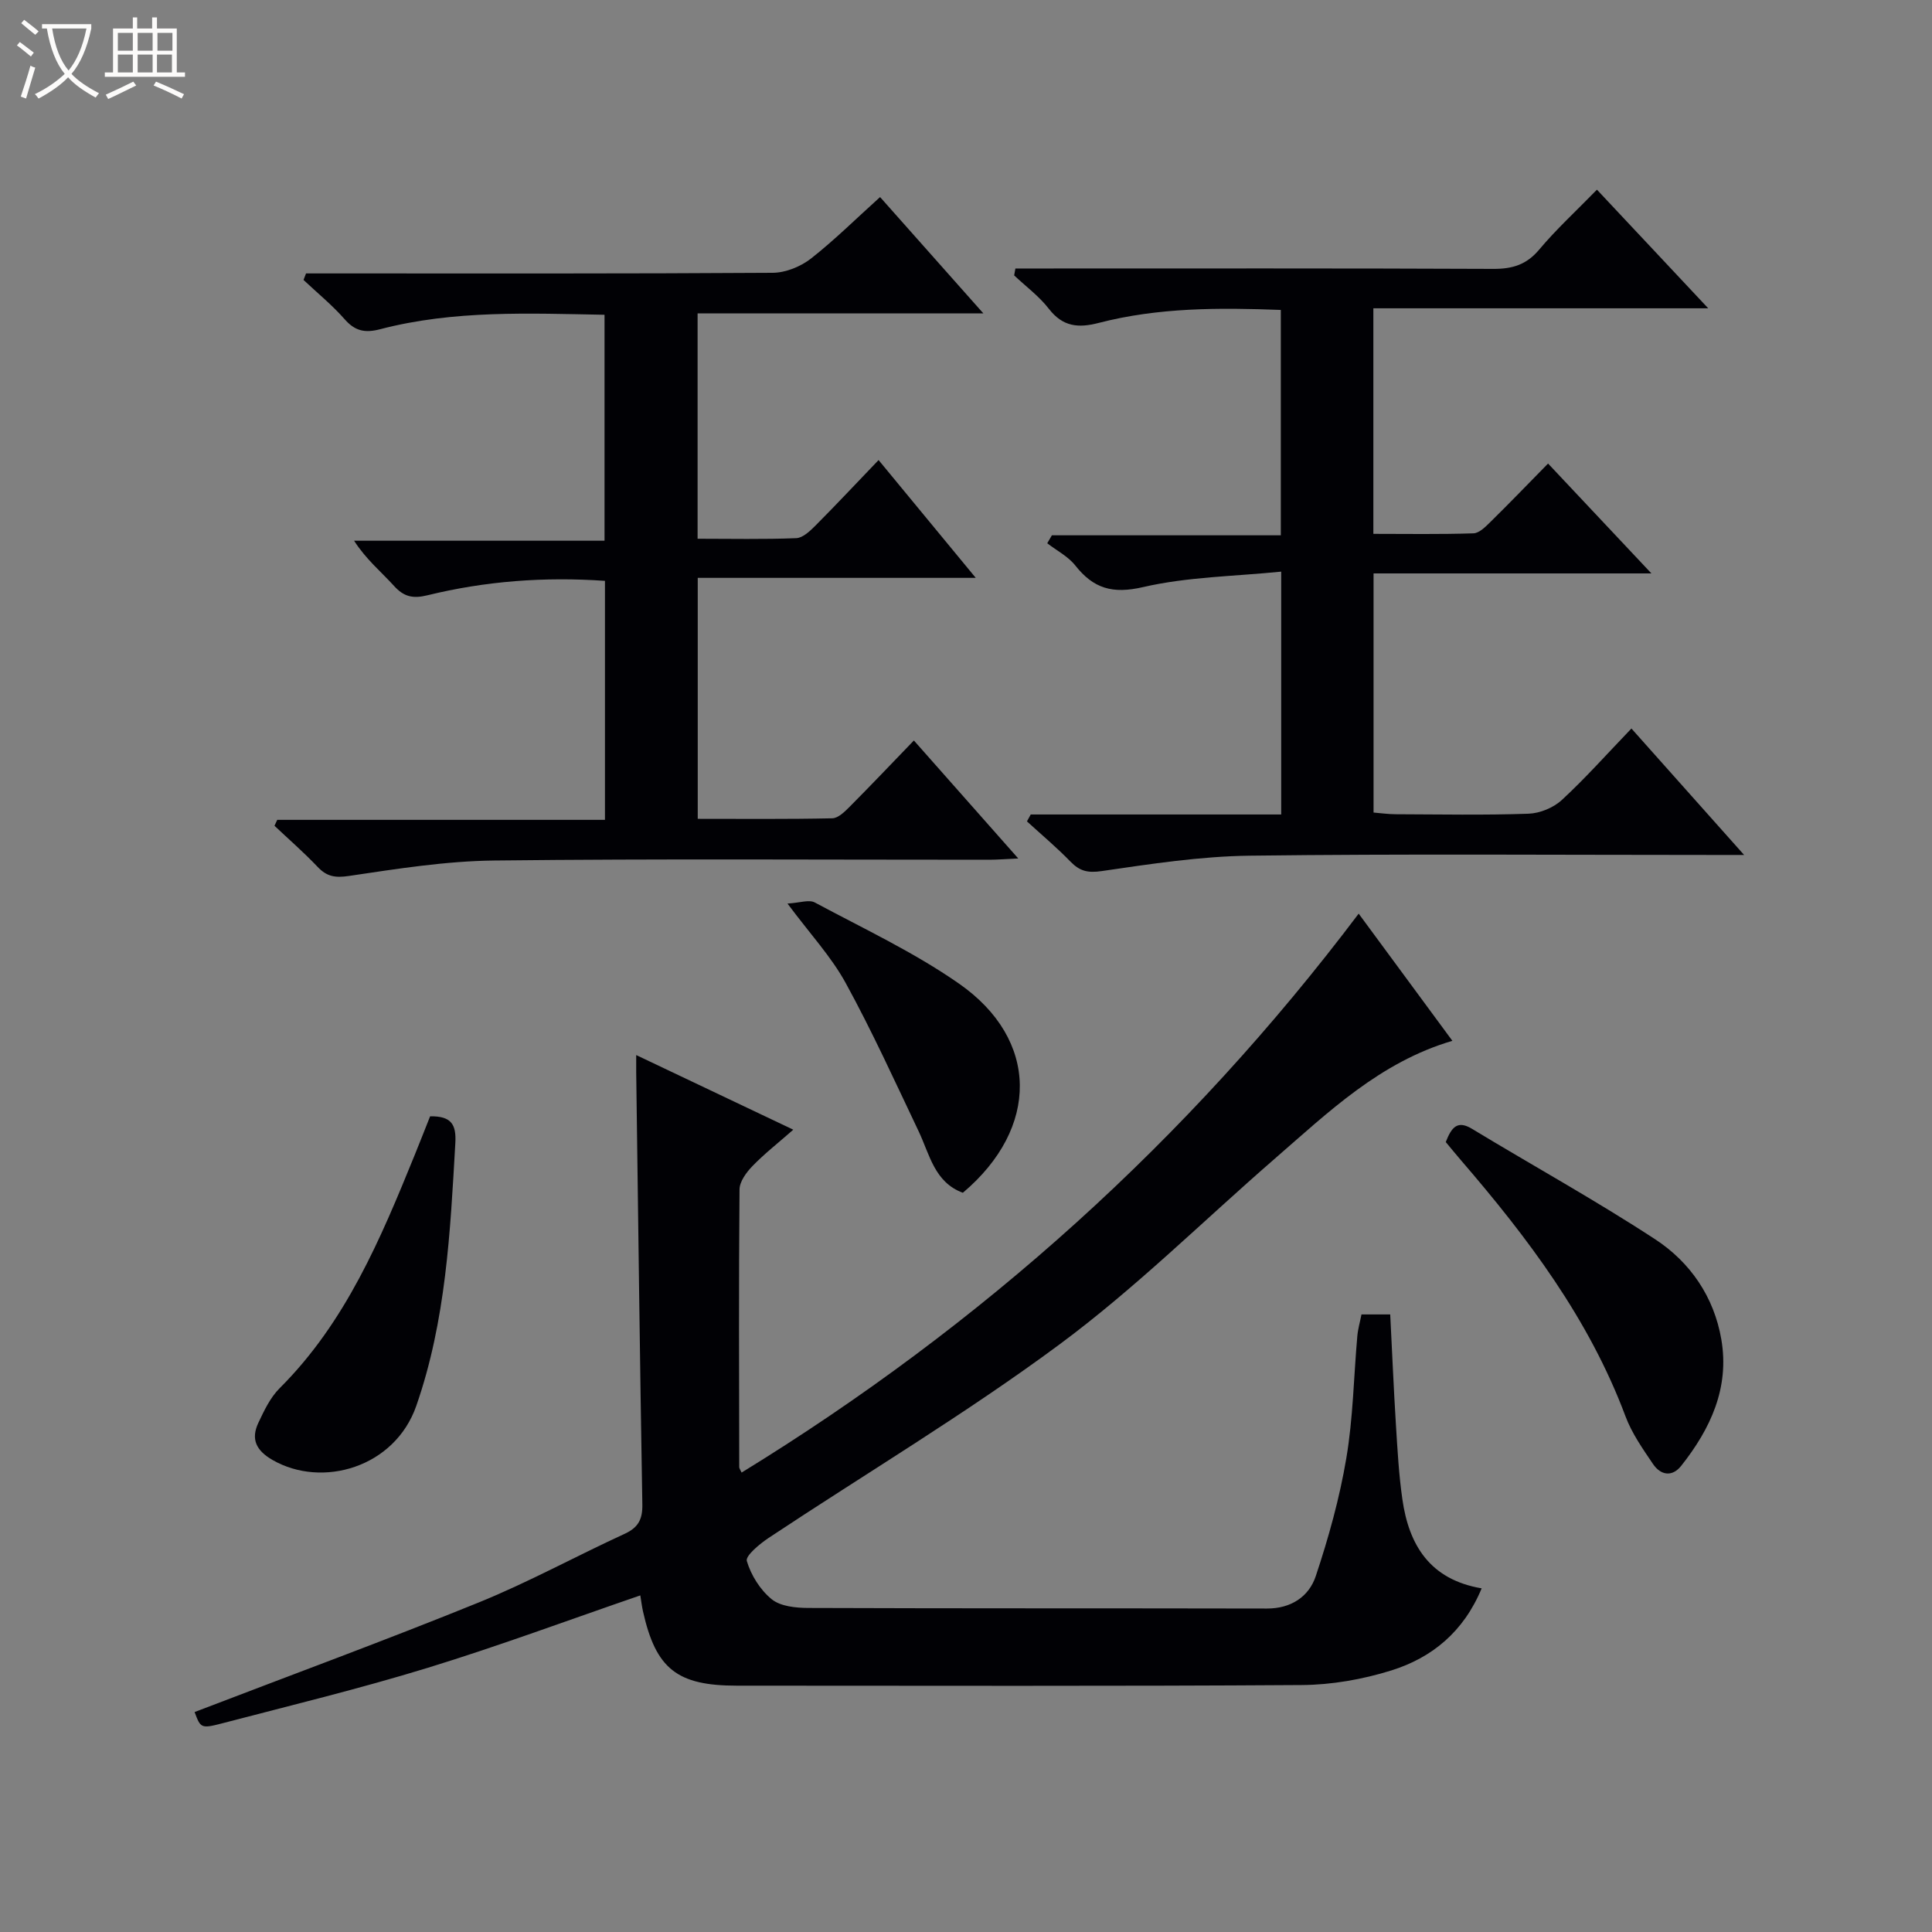
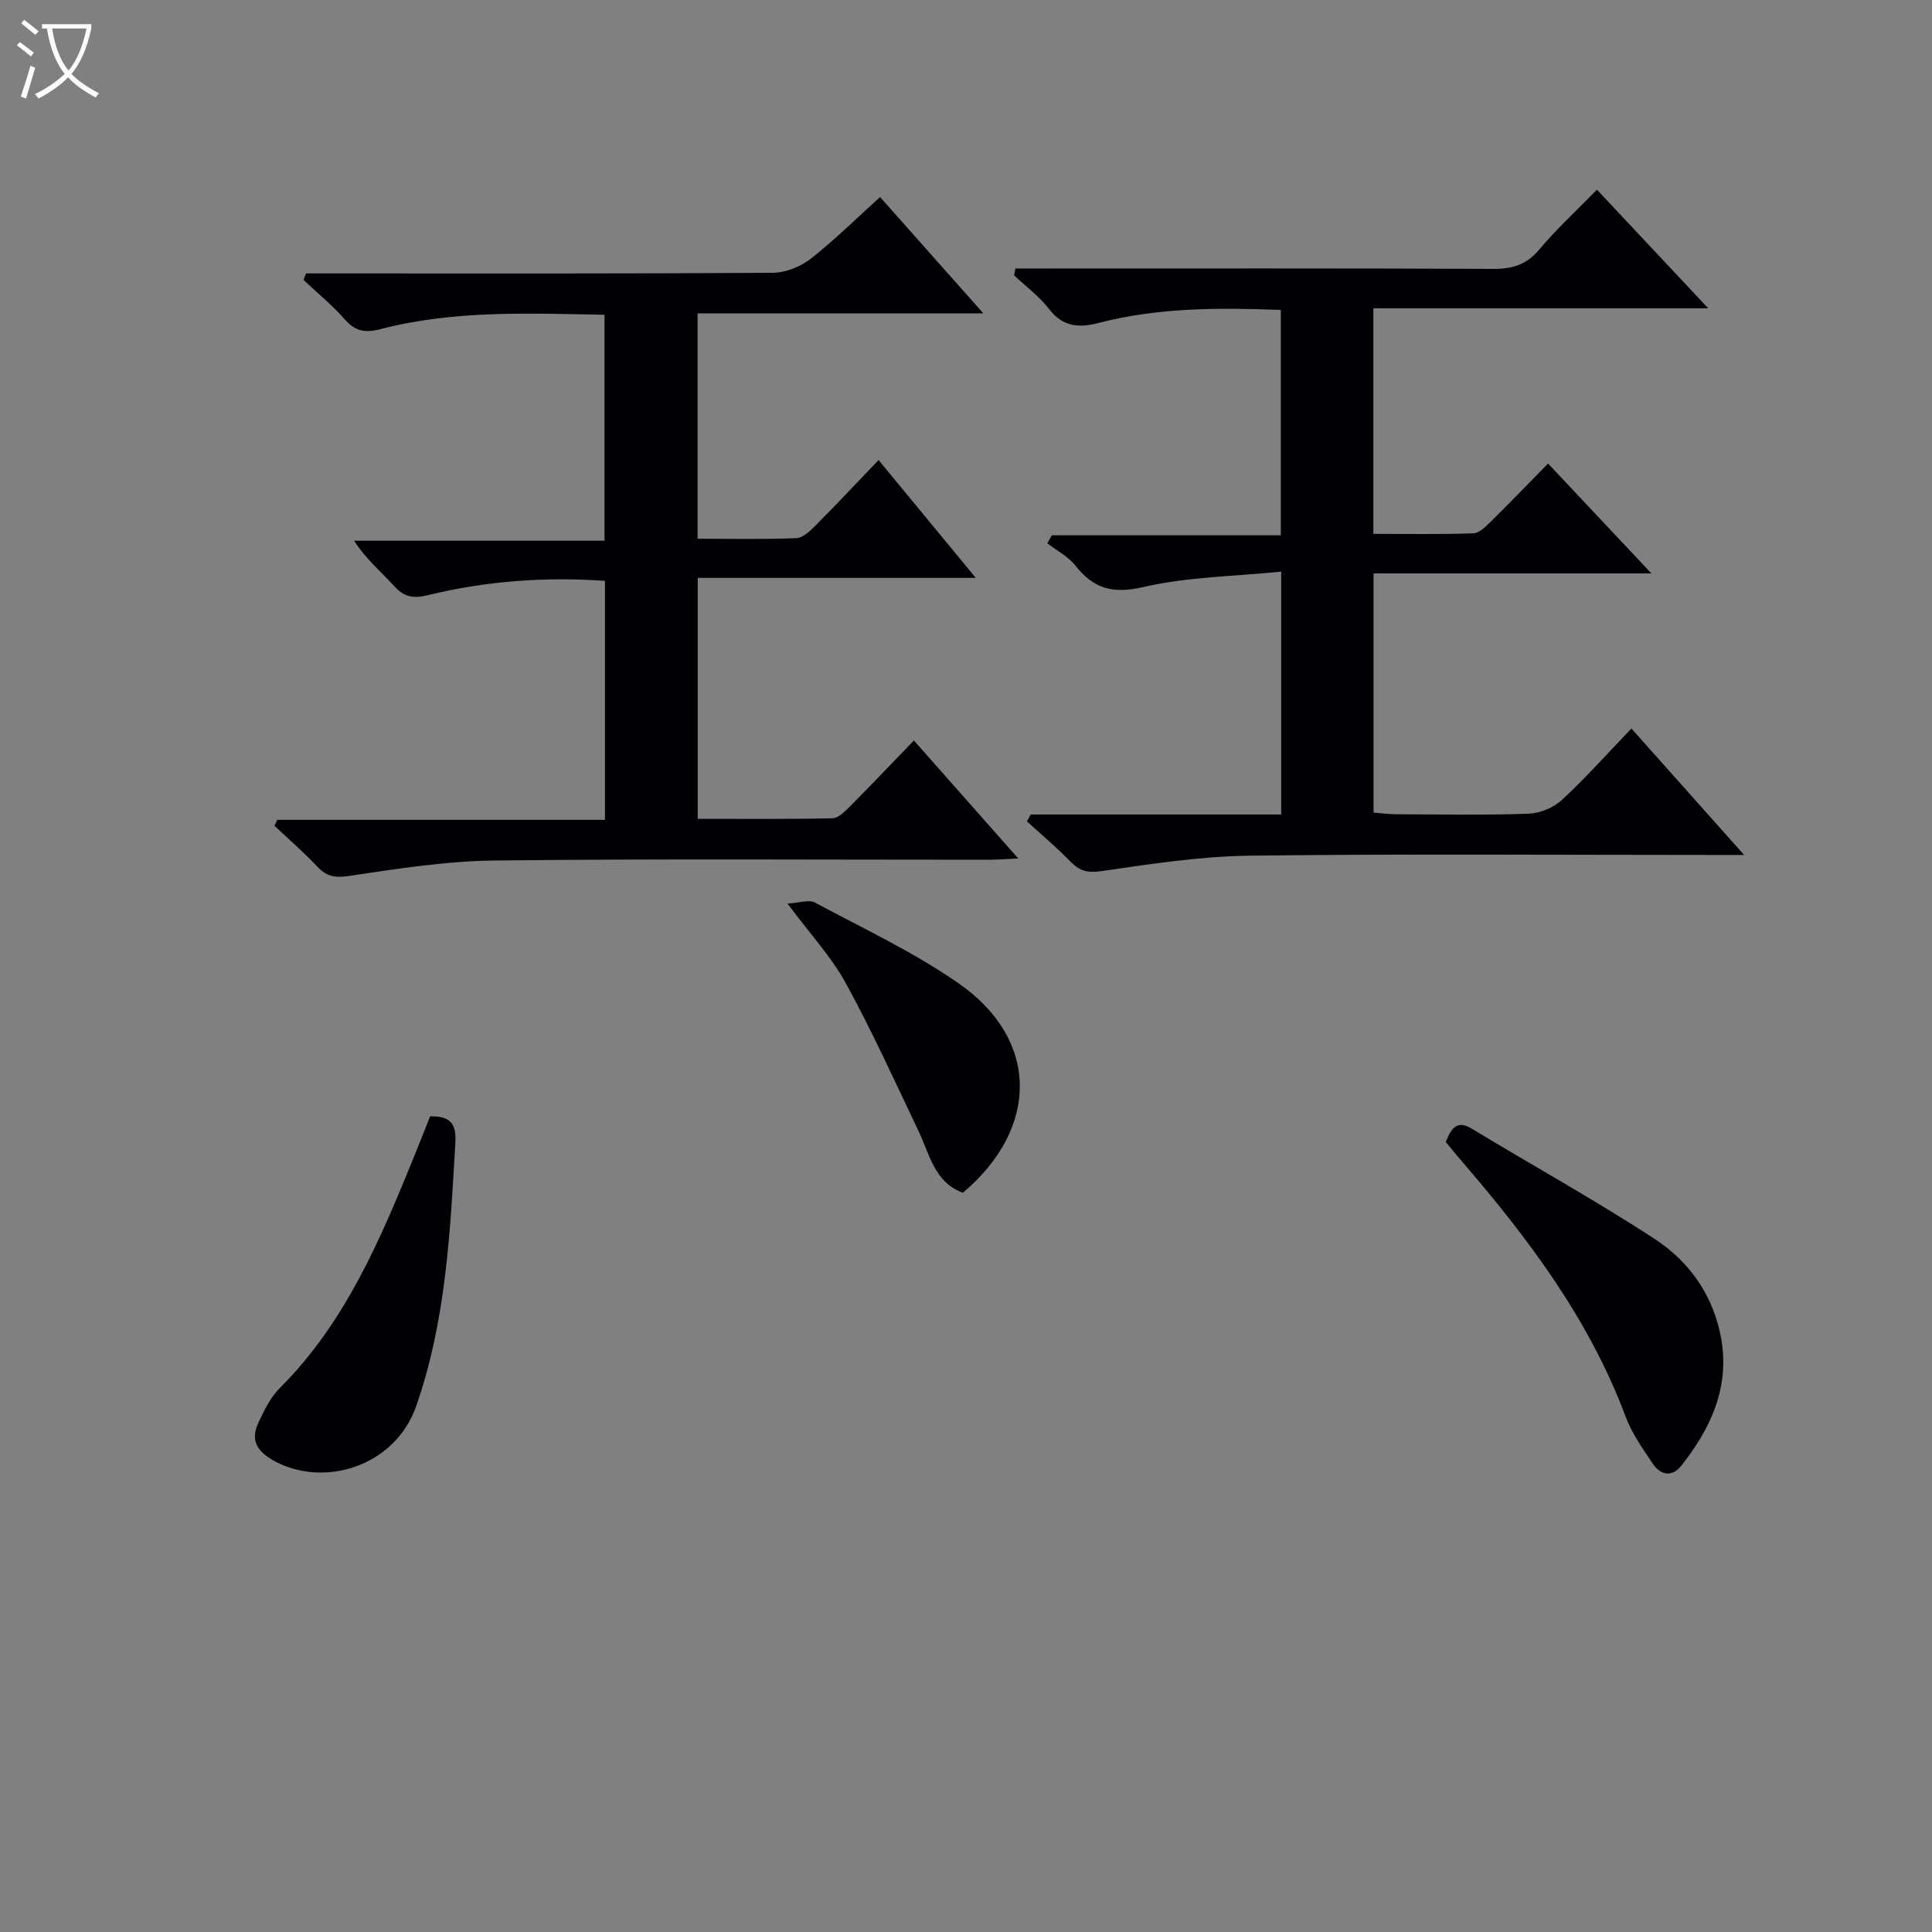
<svg xmlns="http://www.w3.org/2000/svg" enable-background="new 0 0 400 400" viewBox="0 0 400 400">
  <rect x="0" y="0" width="400" height="400" fill="#808080" stroke="none" />
-   <path d="m6.4 11.7c-1-.8-1.9-1.6-2.9-2.3l.6-.7c.9.7 1.9 1.4 2.9 2.2zm-2.1 8.3c.7-2.1 1.4-4.2 2-6.4.2.1.6.3 1 .4-.7 2.3-1.3 4.4-1.9 6.4zm3-12.8c-1.1-.9-2.1-1.7-2.9-2.4l.6-.7c1 .8 2 1.5 3 2.4zm1.4-1.3v-.9h10.2v.9c-.9 4.2-2.3 7.3-4.1 9.4 1.3 1.4 3.2 2.7 5.7 4-.2.2-.4.5-.7.9-2.5-1.4-4.4-2.7-5.7-4.2-1.4 1.5-3.5 3-6.1 4.4 0 0 0 0-.1-.1-.3-.4-.5-.7-.7-.8 2.7-1.3 4.7-2.8 6.2-4.2-1.8-2.2-3-5.3-3.7-9.4zm9.2 0h-7.1c.6 3.8 1.7 6.7 3.4 8.7 1.7-2.1 2.9-4.8 3.7-8.7z" fill="#fcfbfa" />
-   <path d="m31.6 3.6h.9v2.3h4.1v9.1h1.7v.9h-16.6v-.9h1.7v-9.1h4.1v-2.3h.9v2.3h3.1v-2.3zm-4 13.3.6.8c-1.9.9-3.8 1.9-5.8 2.8-.2-.3-.3-.6-.5-.9 2-.9 3.9-1.8 5.7-2.7zm-3.2-10.1v3.7h3.1v-3.7zm0 4.5v3.7h3.1v-3.7zm4.1-4.5v3.7h3.1v-3.7zm0 4.5v3.7h3.1v-3.7zm9.1 9.1c-2.1-1.1-4.1-2-5.8-2.7l.5-.8c2.2.9 4.1 1.8 5.8 2.6zm-1.9-13.6h-3.1v3.7h3.1zm-3.2 4.5v3.7h3.1v-3.7z" fill="#fcfbfa" />
+   <path d="m6.4 11.7c-1-.8-1.9-1.6-2.9-2.3l.6-.7c.9.7 1.9 1.4 2.9 2.2zm-2.1 8.3c.7-2.1 1.4-4.2 2-6.4.2.1.6.3 1 .4-.7 2.3-1.3 4.4-1.9 6.4zm3-12.8c-1.1-.9-2.1-1.7-2.9-2.4l.6-.7c1 .8 2 1.5 3 2.4zm1.4-1.3v-.9h10.2v.9c-.9 4.2-2.3 7.3-4.1 9.4 1.3 1.4 3.2 2.7 5.7 4-.2.2-.4.5-.7.9-2.5-1.4-4.4-2.7-5.7-4.2-1.4 1.5-3.5 3-6.1 4.4 0 0 0 0-.1-.1-.3-.4-.5-.7-.7-.8 2.7-1.3 4.7-2.8 6.2-4.2-1.8-2.2-3-5.3-3.7-9.4zm9.2 0h-7.1c.6 3.8 1.7 6.7 3.4 8.7 1.7-2.1 2.9-4.8 3.7-8.7" fill="#fcfbfa" />
  <g fill="#010105">
-     <path d="m40.29 354.46c19.86-7.62 39.47-14.83 58.81-22.68 10.3-4.18 20.1-9.57 30.21-14.21 2.85-1.31 3.74-3.02 3.68-6.11-.51-29.8-.87-59.6-1.27-89.4-.01-.82 0-1.63 0-3.62 10.95 5.2 21.28 10.11 32.52 15.45-3.16 2.78-5.98 4.98-8.45 7.53-1.26 1.3-2.67 3.21-2.68 4.85-.17 19.16-.09 38.32-.06 57.48 0 .27.23.55.49 1.13 49.75-30.54 92.39-68.82 127.76-115.72 6.65 9.03 12.95 17.57 19.4 26.33-15.01 4.42-25.68 14.78-36.8 24.43-14.82 12.87-28.83 26.8-44.56 38.44-19.34 14.32-40.11 26.71-60.19 40.04-1.87 1.24-4.85 3.72-4.53 4.79.87 2.94 2.78 5.99 5.16 7.92 1.83 1.48 4.99 1.79 7.56 1.8 31.65.12 63.31.05 94.96.12 5.02.01 8.7-2.47 10.12-6.72 2.65-7.96 4.93-16.14 6.32-24.4 1.41-8.32 1.53-16.86 2.28-25.3.13-1.46.55-2.89.86-4.47h5.95c.39 7.65.71 15.25 1.18 22.83.32 5.14.6 10.3 1.33 15.39 1.34 9.49 5.67 16.67 16.42 18.49-3.72 8.99-10.29 14.37-18.71 17-5.93 1.85-12.34 2.98-18.54 3.02-38.98.26-77.97.13-116.95.13-12.38 0-16.77-3.47-19.44-15.4-.24-1.09-.37-2.21-.55-3.29-14.8 5.08-29.25 10.46-43.97 14.98-14.1 4.33-28.46 7.81-42.73 11.54-4.27 1.11-4.36.9-5.58-2.37z" />
    <path d="m182.21 40.8c7.15 8.05 13.92 15.69 21.39 24.09-20.34 0-39.57 0-59.17 0v46.65c6.85 0 13.64.15 20.42-.12 1.38-.05 2.88-1.5 4-2.62 4.33-4.35 8.52-8.83 13.05-13.55 6.87 8.32 13.18 15.98 20.12 24.39-19.58 0-38.38 0-57.56 0v49.89c9.28 0 18.57.09 27.85-.11 1.23-.03 2.59-1.37 3.6-2.39 4.34-4.36 8.58-8.83 13.3-13.72 7.27 8.21 14.12 15.96 21.61 24.43-2.56.11-4.29.26-6.01.26-34.15.01-68.31-.23-102.45.16-10.06.11-20.15 1.72-30.14 3.2-2.86.42-4.57.12-6.47-1.89-2.82-2.97-5.93-5.68-8.92-8.5.19-.41.38-.82.57-1.23h67.85c0-16.87 0-33.08 0-49.48-12.57-.88-24.77.05-36.77 2.99-2.99.73-4.86.32-6.91-1.95-2.67-2.94-5.78-5.48-8.26-9.35h51.85c0-15.89 0-31.09 0-46.78-15.58-.28-31.17-1-46.45 2.99-3.1.81-5.17.42-7.33-2.04-2.59-2.95-5.67-5.46-8.54-8.16.17-.45.35-.9.52-1.35h5.68c30.32 0 60.64.07 90.96-.13 2.68-.02 5.78-1.29 7.92-2.96 4.92-3.87 9.4-8.32 14.29-12.72z" />
    <path d="m265.18 64.17c-12.76-.49-25.36-.51-37.68 2.68-4.28 1.11-7.46.8-10.34-2.91-2.01-2.6-4.76-4.63-7.19-6.92.09-.48.17-.95.26-1.43h5.43c31.16 0 62.33-.06 93.49.08 3.96.02 6.89-.85 9.53-4 3.52-4.2 7.59-7.93 11.95-12.4 7.59 8.09 14.92 15.9 23.04 24.56-23.71 0-46.38 0-69.33 0v46.7c6.88 0 13.81.12 20.72-.11 1.23-.04 2.55-1.41 3.58-2.42 3.92-3.85 7.73-7.81 11.87-12.03 7.05 7.49 13.86 14.73 21.4 22.75-19.64 0-38.42 0-57.53 0v49.51c1.44.12 3.01.34 4.58.35 9.17.03 18.34.21 27.49-.11 2.36-.08 5.16-1.23 6.9-2.83 4.88-4.5 9.3-9.49 14.42-14.81 7.84 8.8 15.17 17.02 23.33 26.18-2.9 0-4.63 0-6.37 0-32 0-64-.25-95.99.15-10.24.13-20.49 1.71-30.66 3.19-2.89.42-4.54 0-6.45-1.96-2.84-2.93-5.99-5.57-9.01-8.33.26-.48.52-.95.78-1.43h51.86c0-16.74 0-32.82 0-50.28-9.7.98-19.38 1.07-28.59 3.2-6.35 1.47-10.27.3-14.05-4.48-1.49-1.88-3.84-3.08-5.8-4.59.32-.55.64-1.1.96-1.65h47.4c0-15.89 0-31.11 0-46.66z" />
    <path d="m299.33 236.45c1.23-3.17 2.47-4.53 5.43-2.74 12.63 7.65 25.59 14.8 37.94 22.88 7.24 4.74 12.17 11.91 13.68 20.71 1.73 10.05-2.25 18.54-8.31 26.19-1.88 2.37-4.26 1.94-5.83-.38-2.13-3.15-4.39-6.36-5.7-9.88-7.54-20.15-20.21-36.94-34.06-53.01-1.08-1.25-2.12-2.54-3.15-3.77z" />
    <path d="m89.05 231.12c4.45-.07 5.44 1.74 5.22 5.56-1.05 18.38-1.93 36.71-8.08 54.38-4.45 12.77-19.48 17.13-29.77 11.21-3.41-1.97-4.52-4.32-2.92-7.71 1.19-2.53 2.47-5.23 4.4-7.15 13.67-13.63 20.9-30.92 27.98-48.33 1.06-2.61 2.08-5.22 3.17-7.96z" />
    <path d="m199.35 246.95c-5.89-2.17-6.86-7.91-9.17-12.76-4.9-10.29-9.62-20.69-15.09-30.67-2.99-5.46-7.37-10.16-12.05-16.45 2.53-.14 4.46-.87 5.66-.22 10.06 5.4 20.52 10.29 29.84 16.79 16.64 11.6 16.69 29.91.81 43.31z" />
  </g>
</svg>